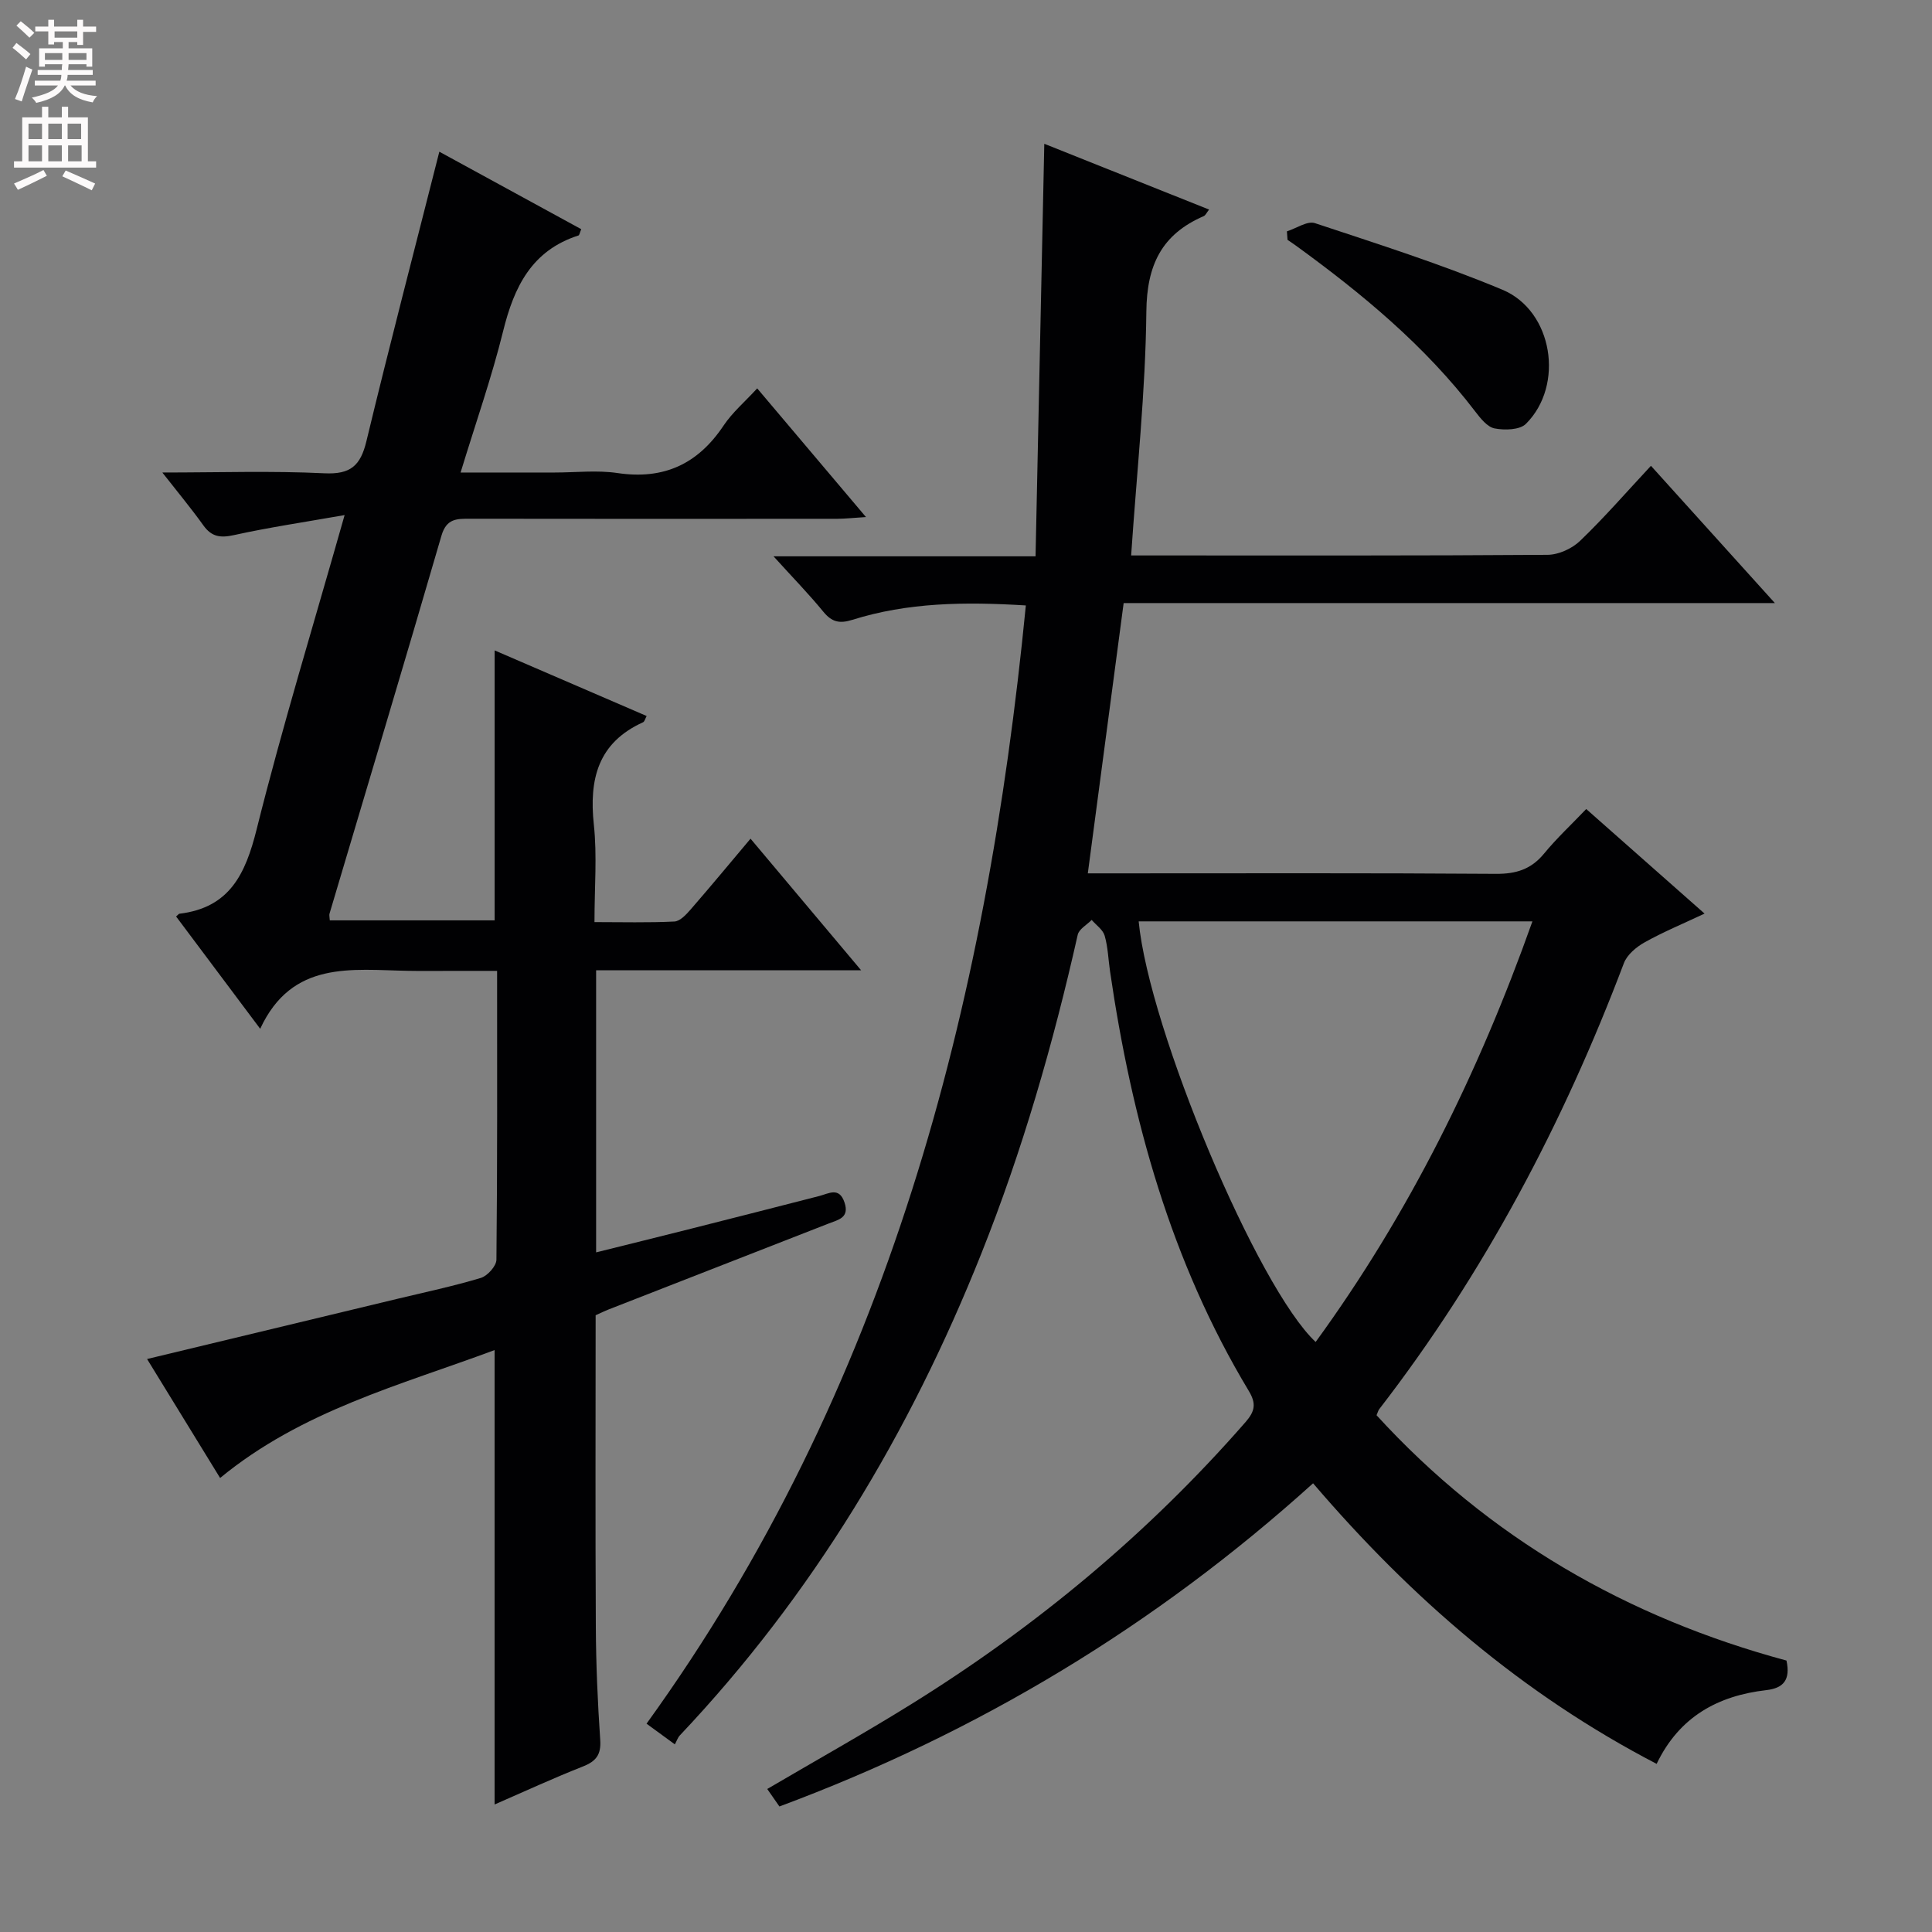
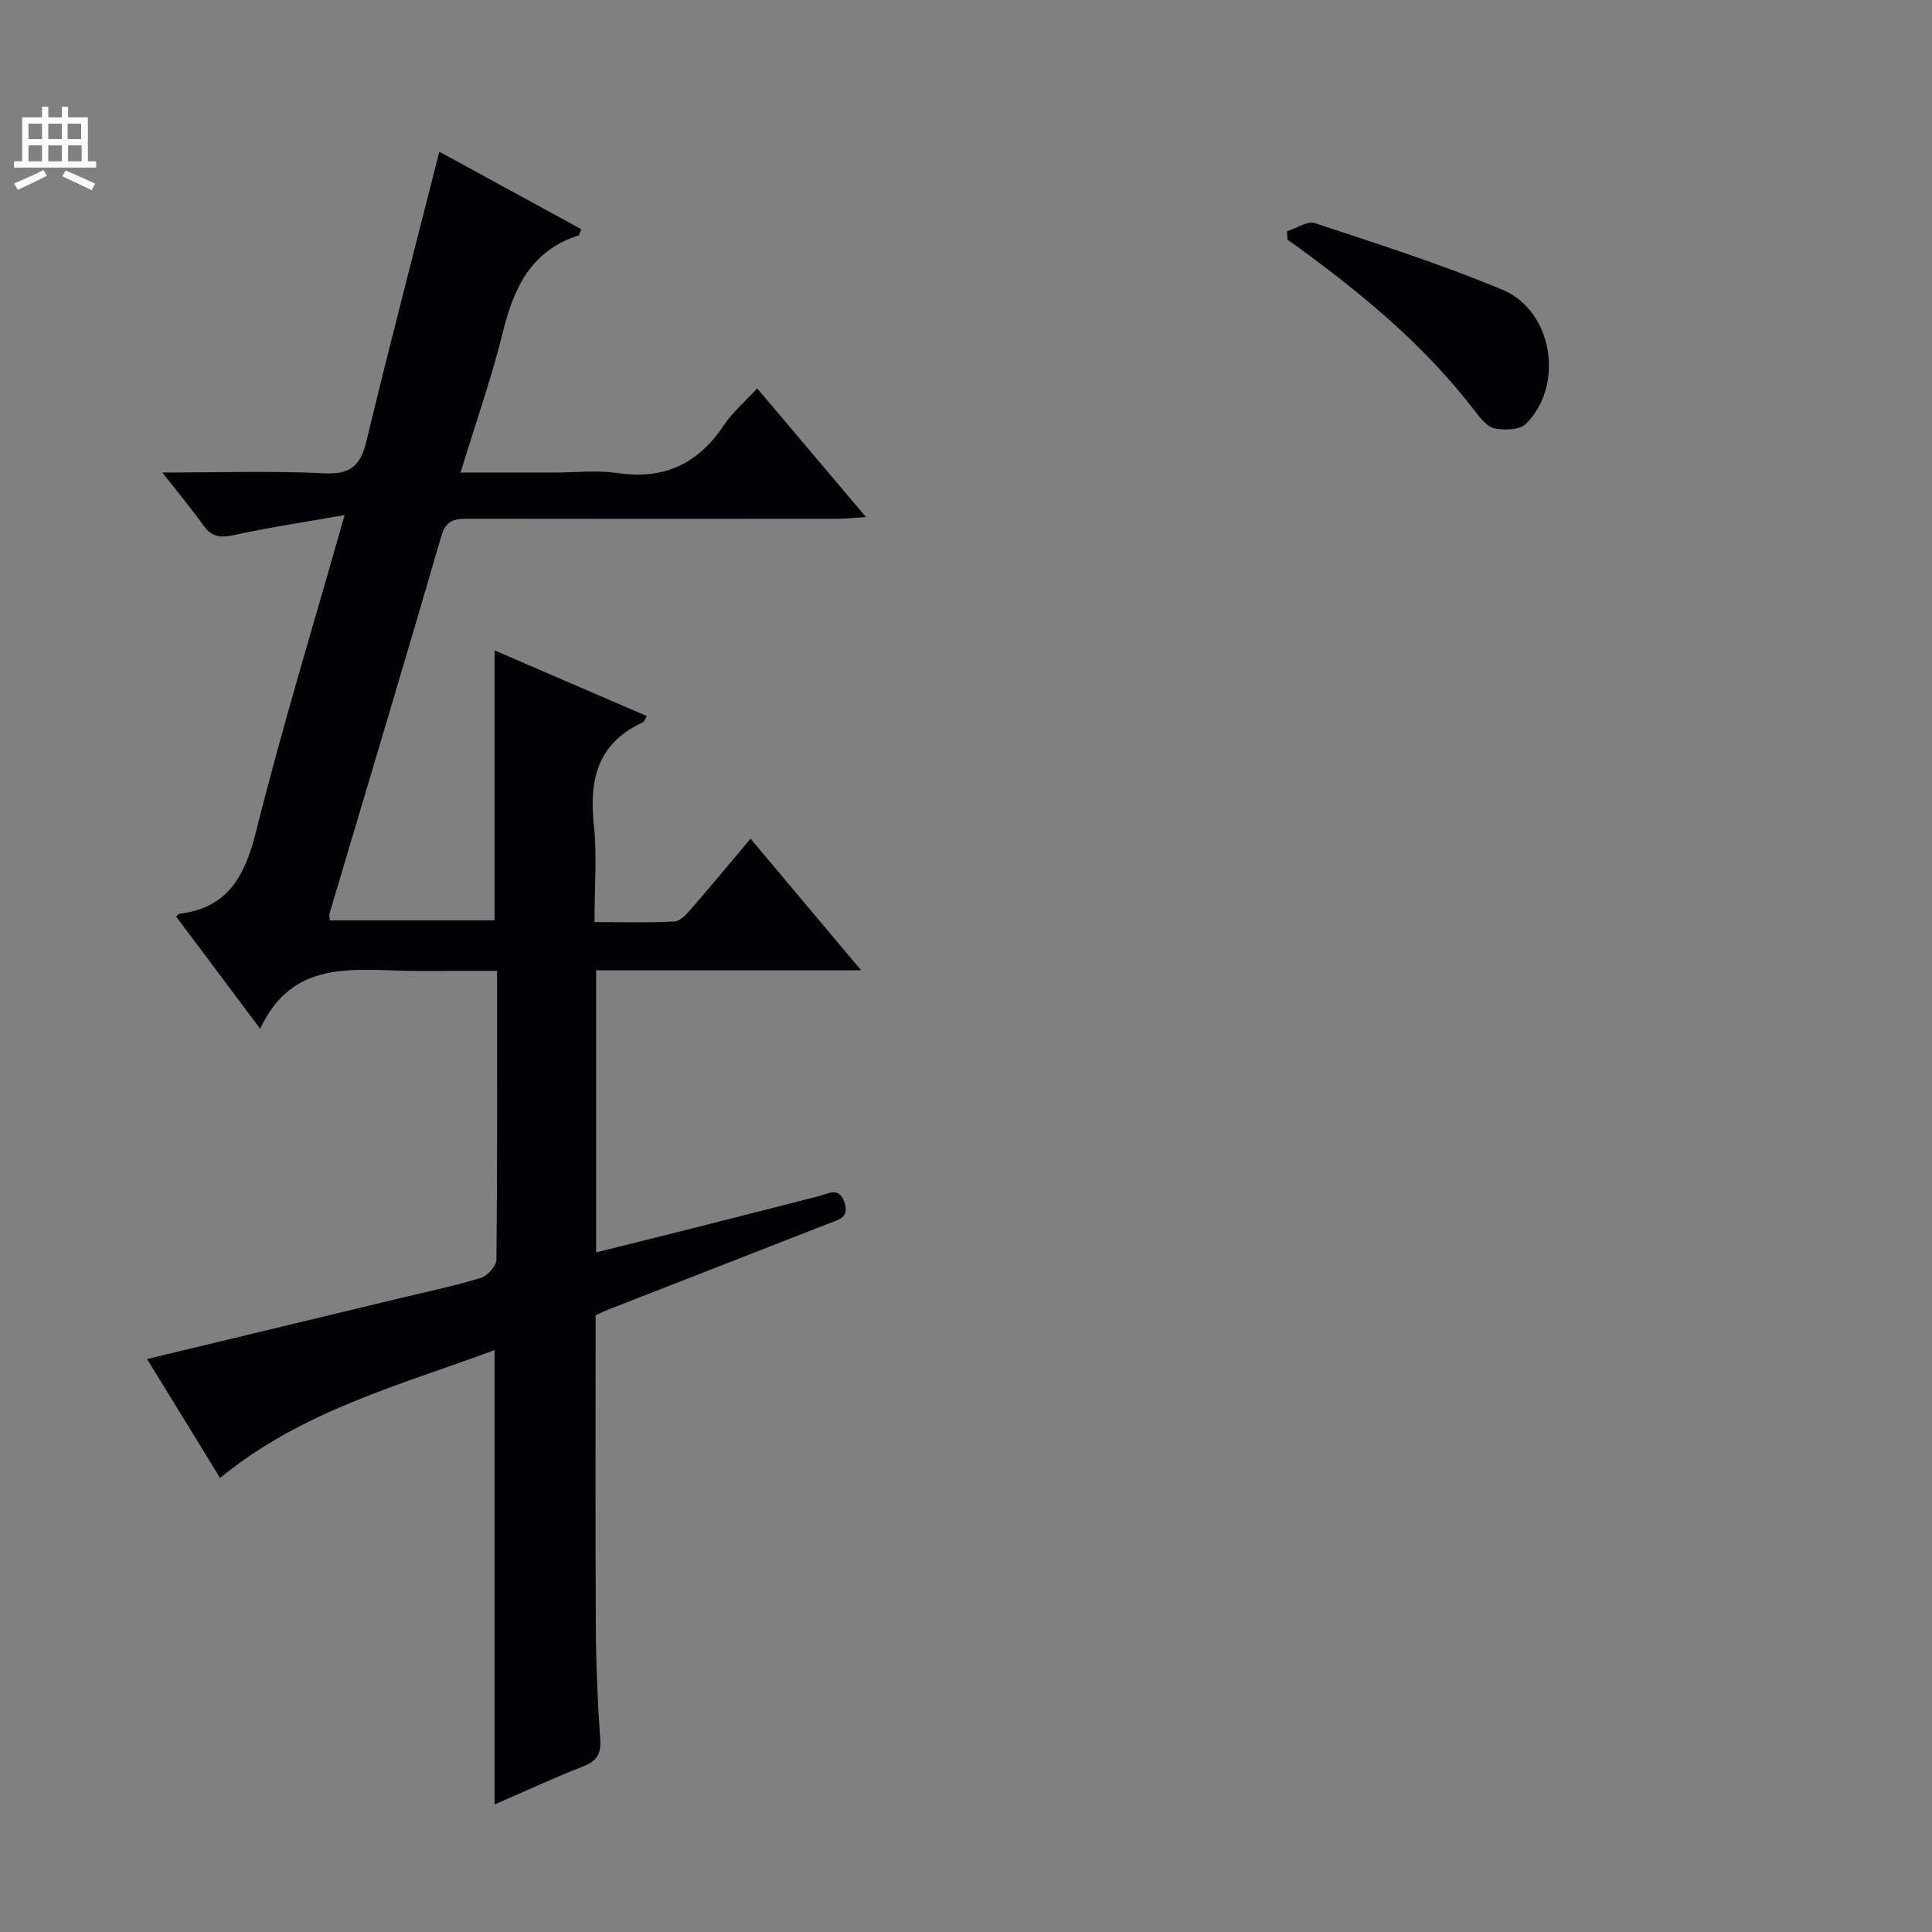
<svg xmlns="http://www.w3.org/2000/svg" enable-background="new 0 0 400 400" viewBox="0 0 400 400">
  <rect x="0" y="0" width="400" height="400" fill="#808080" stroke="none" />
  <g fill="#010103">
-     <path d="m212.39 125.35c-12.75-.79-24.5-.61-35.92 2.98-2.66.83-4.24.47-6-1.67-3.03-3.7-6.39-7.14-10.32-11.48h54.25c.61-28.66 1.21-56.84 1.81-85.41 11.25 4.49 22.6 9.02 34.12 13.62-.51.63-.73 1.19-1.12 1.36-8.69 3.77-11.77 10.11-11.87 19.75-.17 16.59-1.98 33.17-3.15 50.5h4.74c27.16 0 54.33.07 81.49-.13 2.28-.02 5.06-1.29 6.73-2.9 5.01-4.81 9.58-10.08 14.66-15.53 8.47 9.37 16.7 18.49 25.66 28.42-45.47 0-90.1 0-134.83 0-2.5 18.88-4.92 37.09-7.42 55.96h5.51c26.33 0 52.66-.09 78.99.1 4.18.03 7.28-.94 9.96-4.19 2.62-3.19 5.67-6.02 8.73-9.23 8.27 7.31 16.09 14.22 24.5 21.65-4.54 2.14-8.61 3.82-12.42 5.96-1.72.96-3.62 2.56-4.28 4.3-12.55 33.17-28.93 64.22-50.66 92.35-.19.25-.27.59-.55 1.25 23.21 25.4 51.89 41.9 84.87 50.79.86 3.97-.6 5.71-4.15 6.12-10.02 1.15-18.03 5.48-22.73 15.27-27.78-14.43-50.76-34.27-71.13-58.09-32.57 29.42-69.32 51.6-110.49 66.91-.83-1.19-1.64-2.36-2.52-3.62 10.09-5.92 20.08-11.51 29.8-17.55 25.91-16.09 49.13-35.4 69.23-58.42 1.96-2.25 2.24-3.83.67-6.44-16.12-26.79-24.26-56.24-28.73-86.89-.36-2.46-.43-5-1.11-7.36-.36-1.25-1.76-2.19-2.69-3.27-1 1.02-2.63 1.9-2.89 3.08-5.07 22.53-11.44 44.65-20 66.11-14.76 36.99-34.91 70.6-62.37 99.64-.44.47-.65 1.15-1.04 1.86-2.32-1.7-4.04-2.95-5.86-4.28 49.96-69.19 70.35-147.98 78.53-231.52zm104.88 65.41c-27.7 0-54.6 0-81.52 0 2.16 22.44 24.62 75.85 36.64 87.08 19.33-26.56 33.7-55.59 44.88-87.08z" />
    <path d="m71.35 106.64c-8.35 1.47-15.67 2.55-22.88 4.14-2.81.62-4.64.4-6.36-2-2.48-3.47-5.22-6.76-8.5-10.95 11.77 0 22.69-.37 33.56.16 5.43.26 7.47-1.59 8.69-6.64 4.81-19.97 10.01-39.85 15.1-59.94 9.45 5.16 19.44 10.61 29.38 16.04-.32.76-.38 1.24-.57 1.3-9.68 3.1-13.34 10.64-15.6 19.8-2.37 9.6-5.67 18.98-8.81 29.28h19.51c4.33 0 8.74-.52 12.98.11 9.58 1.42 16.64-1.86 21.96-9.83 1.81-2.71 4.38-4.9 6.96-7.7 7.42 8.78 14.58 17.26 22.52 26.64-2.58.16-4.25.35-5.91.36-25.33.02-50.66.03-75.98-.01-2.76 0-4.95-.11-6 3.5-7.6 26.13-15.44 52.19-23.18 78.27-.09.3.02.65.06 1.38h34.13c0-18.4 0-36.79 0-55.89 10.49 4.53 20.92 9.03 31.47 13.58-.3.54-.42 1.15-.75 1.3-9.34 4.24-11.19 11.78-10.18 21.21.69 6.41.13 12.95.13 20.16 5.71 0 11.14.15 16.55-.12 1.18-.06 2.47-1.47 3.4-2.54 4.13-4.75 8.14-9.6 12.36-14.61 7.64 9.09 14.98 17.82 22.9 27.25-18.76 0-36.65 0-54.87 0v58.4c6.64-1.65 13.15-3.26 19.65-4.9 8.84-2.23 17.68-4.49 26.52-6.76 2.02-.52 4.16-1.96 5.26 1.34 1.05 3.16-1.26 3.56-3.29 4.35-15.17 5.91-30.32 11.83-45.48 17.76-.92.36-1.81.8-2.76 1.23 0 21.55-.08 43.03.04 64.5.04 7.81.38 15.63.91 23.42.21 3.07-.86 4.43-3.61 5.51-6.13 2.42-12.13 5.19-18.26 7.86 0-31.51 0-62.43 0-94.08-19.57 7.28-39.88 12.53-56.83 26.48-4.9-7.99-9.9-16.13-15.12-24.63 17.6-4.23 34.67-8.34 51.73-12.44 5.81-1.4 11.66-2.63 17.37-4.35 1.38-.42 3.22-2.46 3.23-3.78.21-19.65.14-39.31.14-59.79-3.09 0-6 0-8.91 0-3.17 0-6.33.05-9.5-.01-11.71-.2-24.04-2.24-30.64 12-6.32-8.43-11.87-15.85-17.41-23.25.43-.37.55-.55.68-.57 10.39-1.25 13.68-8.19 16-17.5 5.3-21.23 11.73-42.17 18.21-65.04z" />
    <path d="m266.44 47.9c1.95-.62 4.23-2.22 5.8-1.7 13.04 4.32 26.17 8.5 38.83 13.79 10.45 4.37 12.88 19.77 4.86 27.76-1.28 1.28-4.41 1.35-6.49.95-1.52-.29-2.94-2.11-4.03-3.53-10.41-13.63-23.44-24.4-37.21-34.39-.53-.39-1.09-.75-1.63-1.12-.04-.58-.08-1.17-.13-1.76z" />
  </g>
-   <path d="m2.6 9.9.8-1c.9.7 1.9 1.4 2.9 2.3l-.9 1.1c-1.1-1-2-1.8-2.8-2.4zm.5 10.6c.9-2.1 1.6-4.3 2.3-6.7.4.2.8.4 1.3.6-.7 2.1-1.5 4.3-2.2 6.6zm.3-15.2.9-.9c1 .8 2 1.6 2.8 2.4l-1 1c-.9-.9-1.8-1.7-2.7-2.5zm12.6-1.2h1.2v1.4h2.7v1.1h-2.7v2.7h-1.2v-.6h-1.8v1.3h4.9v3.8h-1.2v-.5h-3.7c0 .4-.1.9-.1 1.2h5.1v1h-5.2c0 .5-.1.9-.2 1.2h6v1h-5.2c1.1 1.3 2.9 2 5.5 2.2-.4.4-.7.8-.9 1.3-2.9-.5-4.8-1.6-5.7-3.5h-.1c-.8 1.7-2.7 2.9-5.9 3.6-.2-.4-.6-.8-.9-1.1 2.8-.6 4.6-1.4 5.4-2.5h-4.8v-1h5.3c.1-.3.2-.7.2-1.2h-4.9v-1h5c0-.4 0-.8.1-1.2h-3.6v.5h-1.2v-3.8h4.9v-1.3h-1.8v.5h-1.2v-2.7h-2.7v-1h2.7v-1.4h1.2v1.4h4.8zm-6.7 8.3h3.6c0-.4 0-.9 0-1.4h-3.6zm1.9-4.6h4.8v-1.3h-4.7v1.3zm6.7 3.2h-3.7v1.4h3.7z" fill="#fcfafa" />
  <path d="m8.7 22.1h1.3v2.2h2.8v-2.2h1.3v2.2h4.1v9.1h1.7v1.3h-17v-1.3h1.7v-9.1h4.1zm.3 13.1.7 1.2c-1.8.9-3.8 1.9-6 2.9-.2-.4-.5-.8-.8-1.3 2.3-1 4.4-1.9 6.1-2.8zm-3.1-6.4h2.8v-3.2h-2.8zm0 4.6h2.8v-3.3h-2.8zm4.1-4.6h2.8v-3.2h-2.8zm0 4.6h2.8v-3.3h-2.8zm3.6 1.9c2.1.9 4.1 1.8 6.1 2.7l-.7 1.4c-2.2-1.1-4.2-2-6.1-2.9zm3.2-9.7h-2.8v3.2h2.8zm-2.7 7.8h2.8v-3.3h-2.8z" fill="#fcfafa" />
</svg>